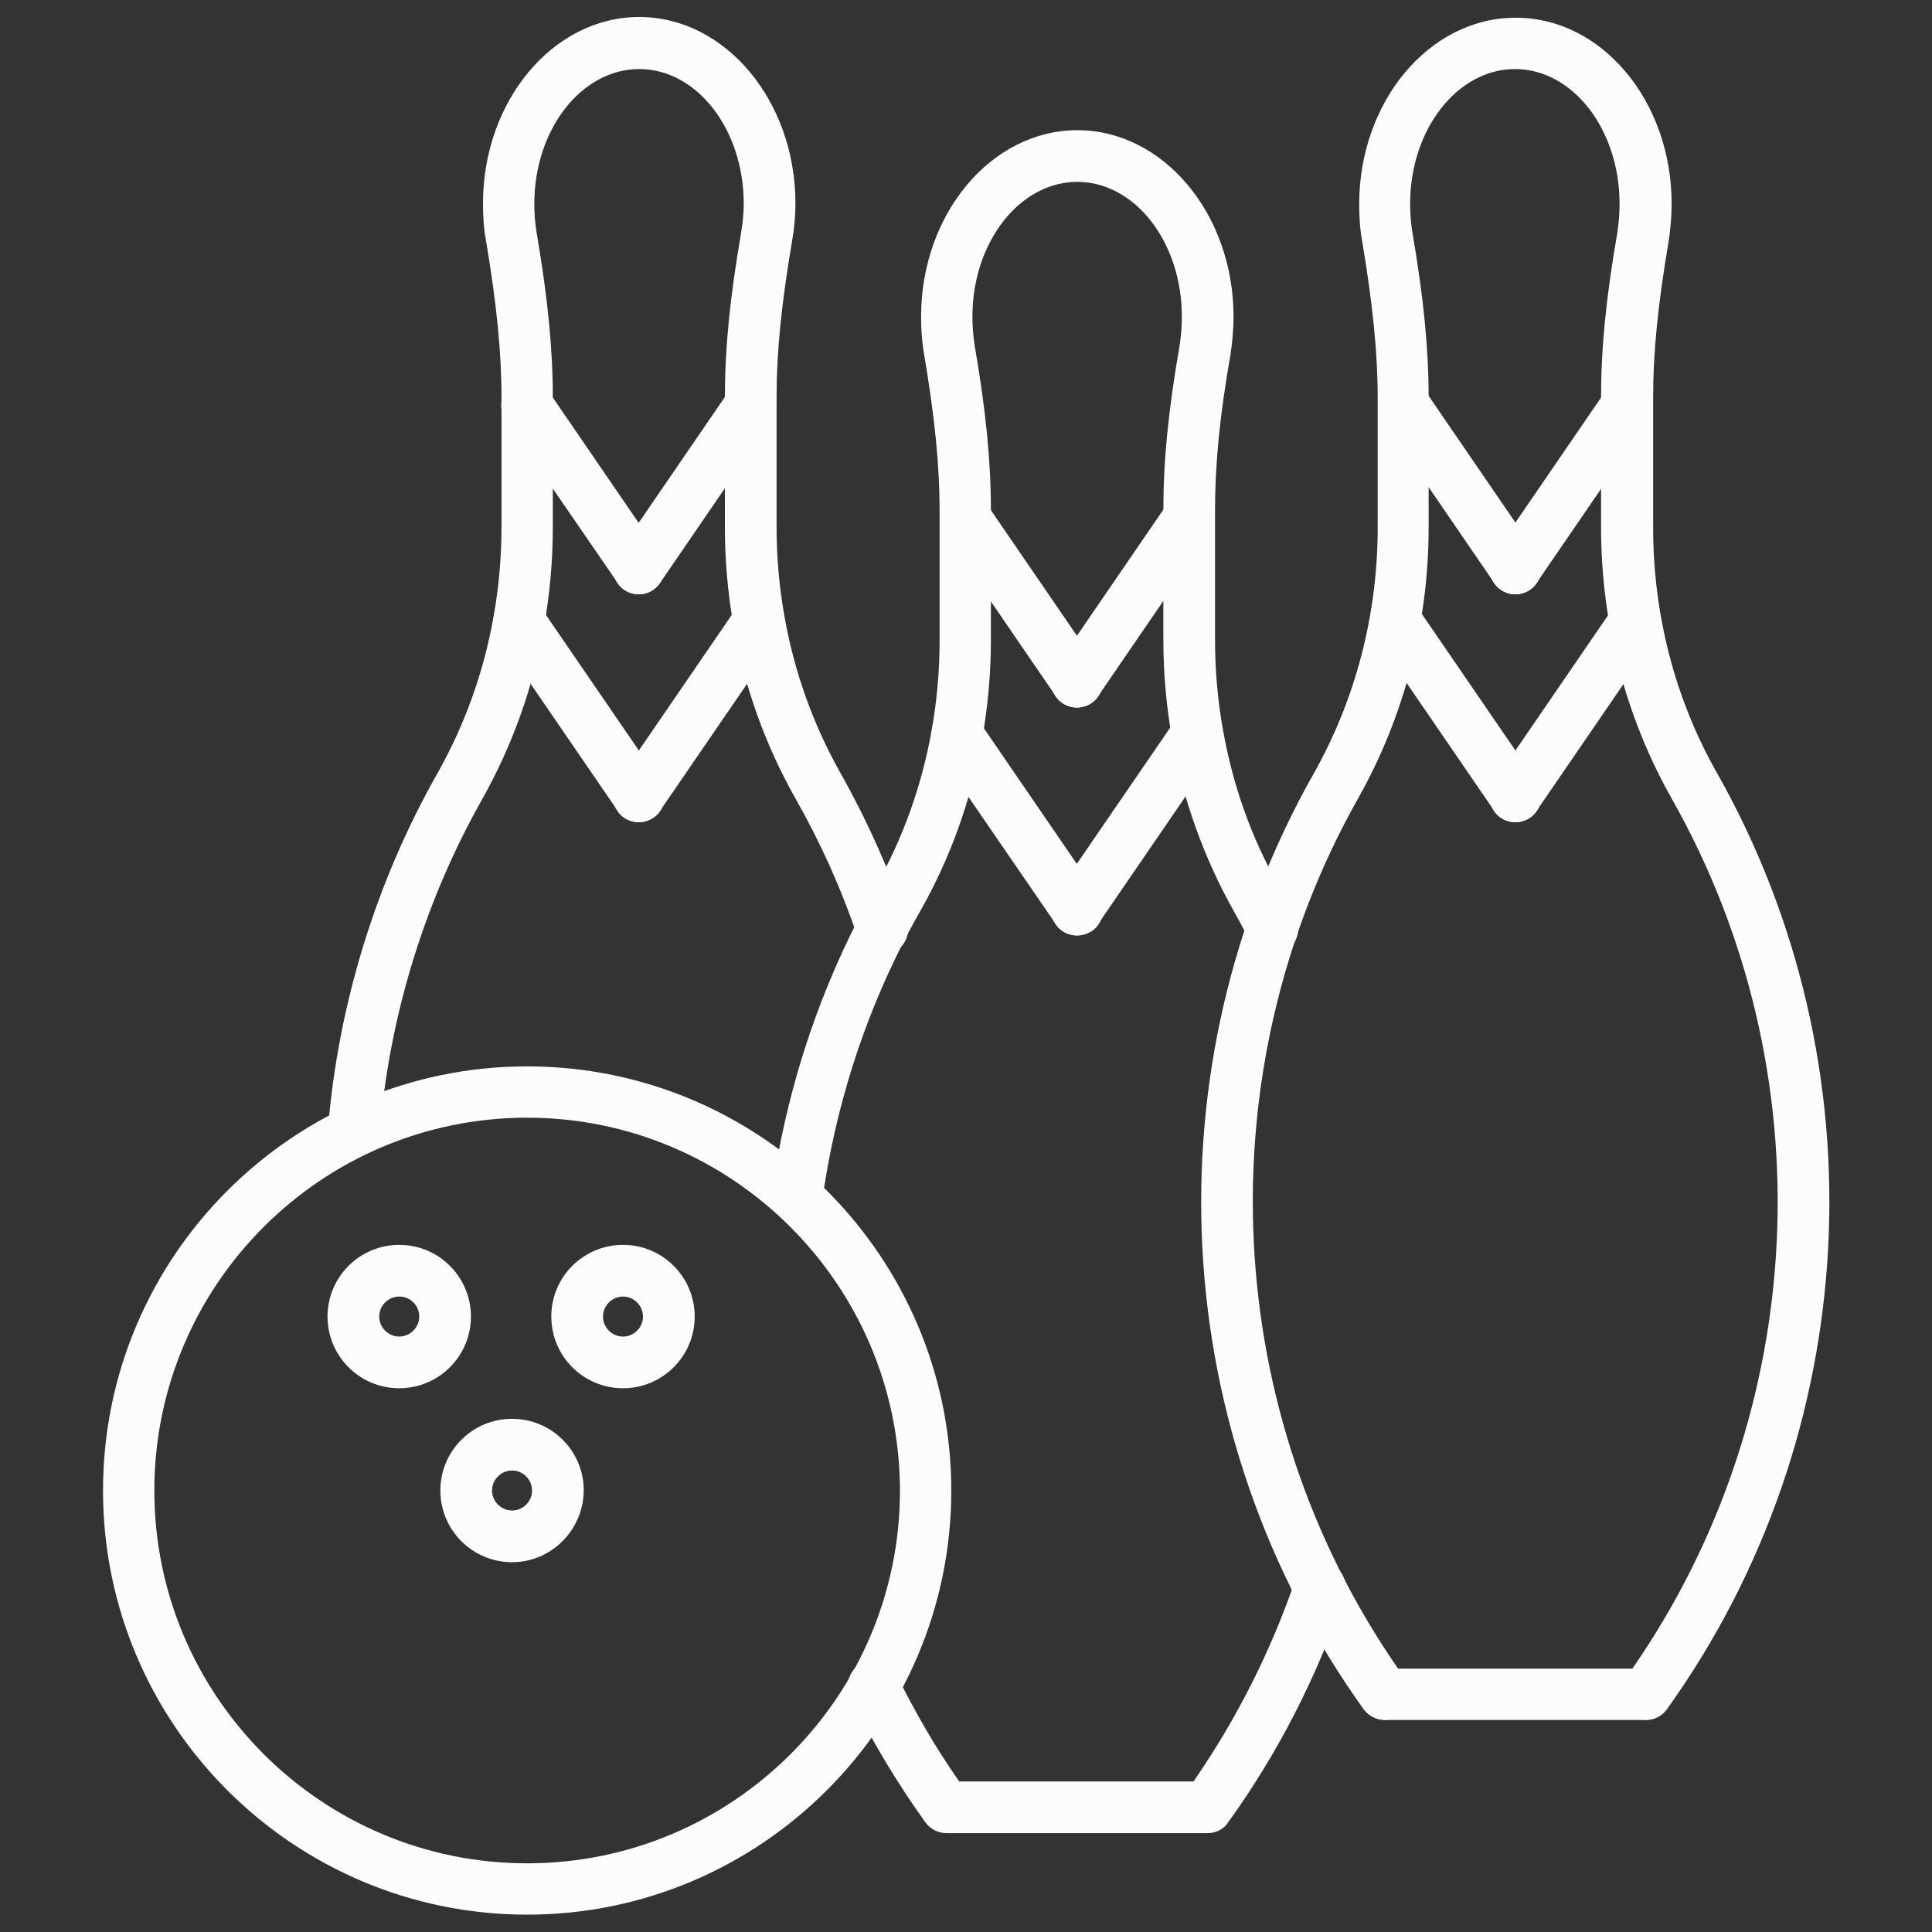
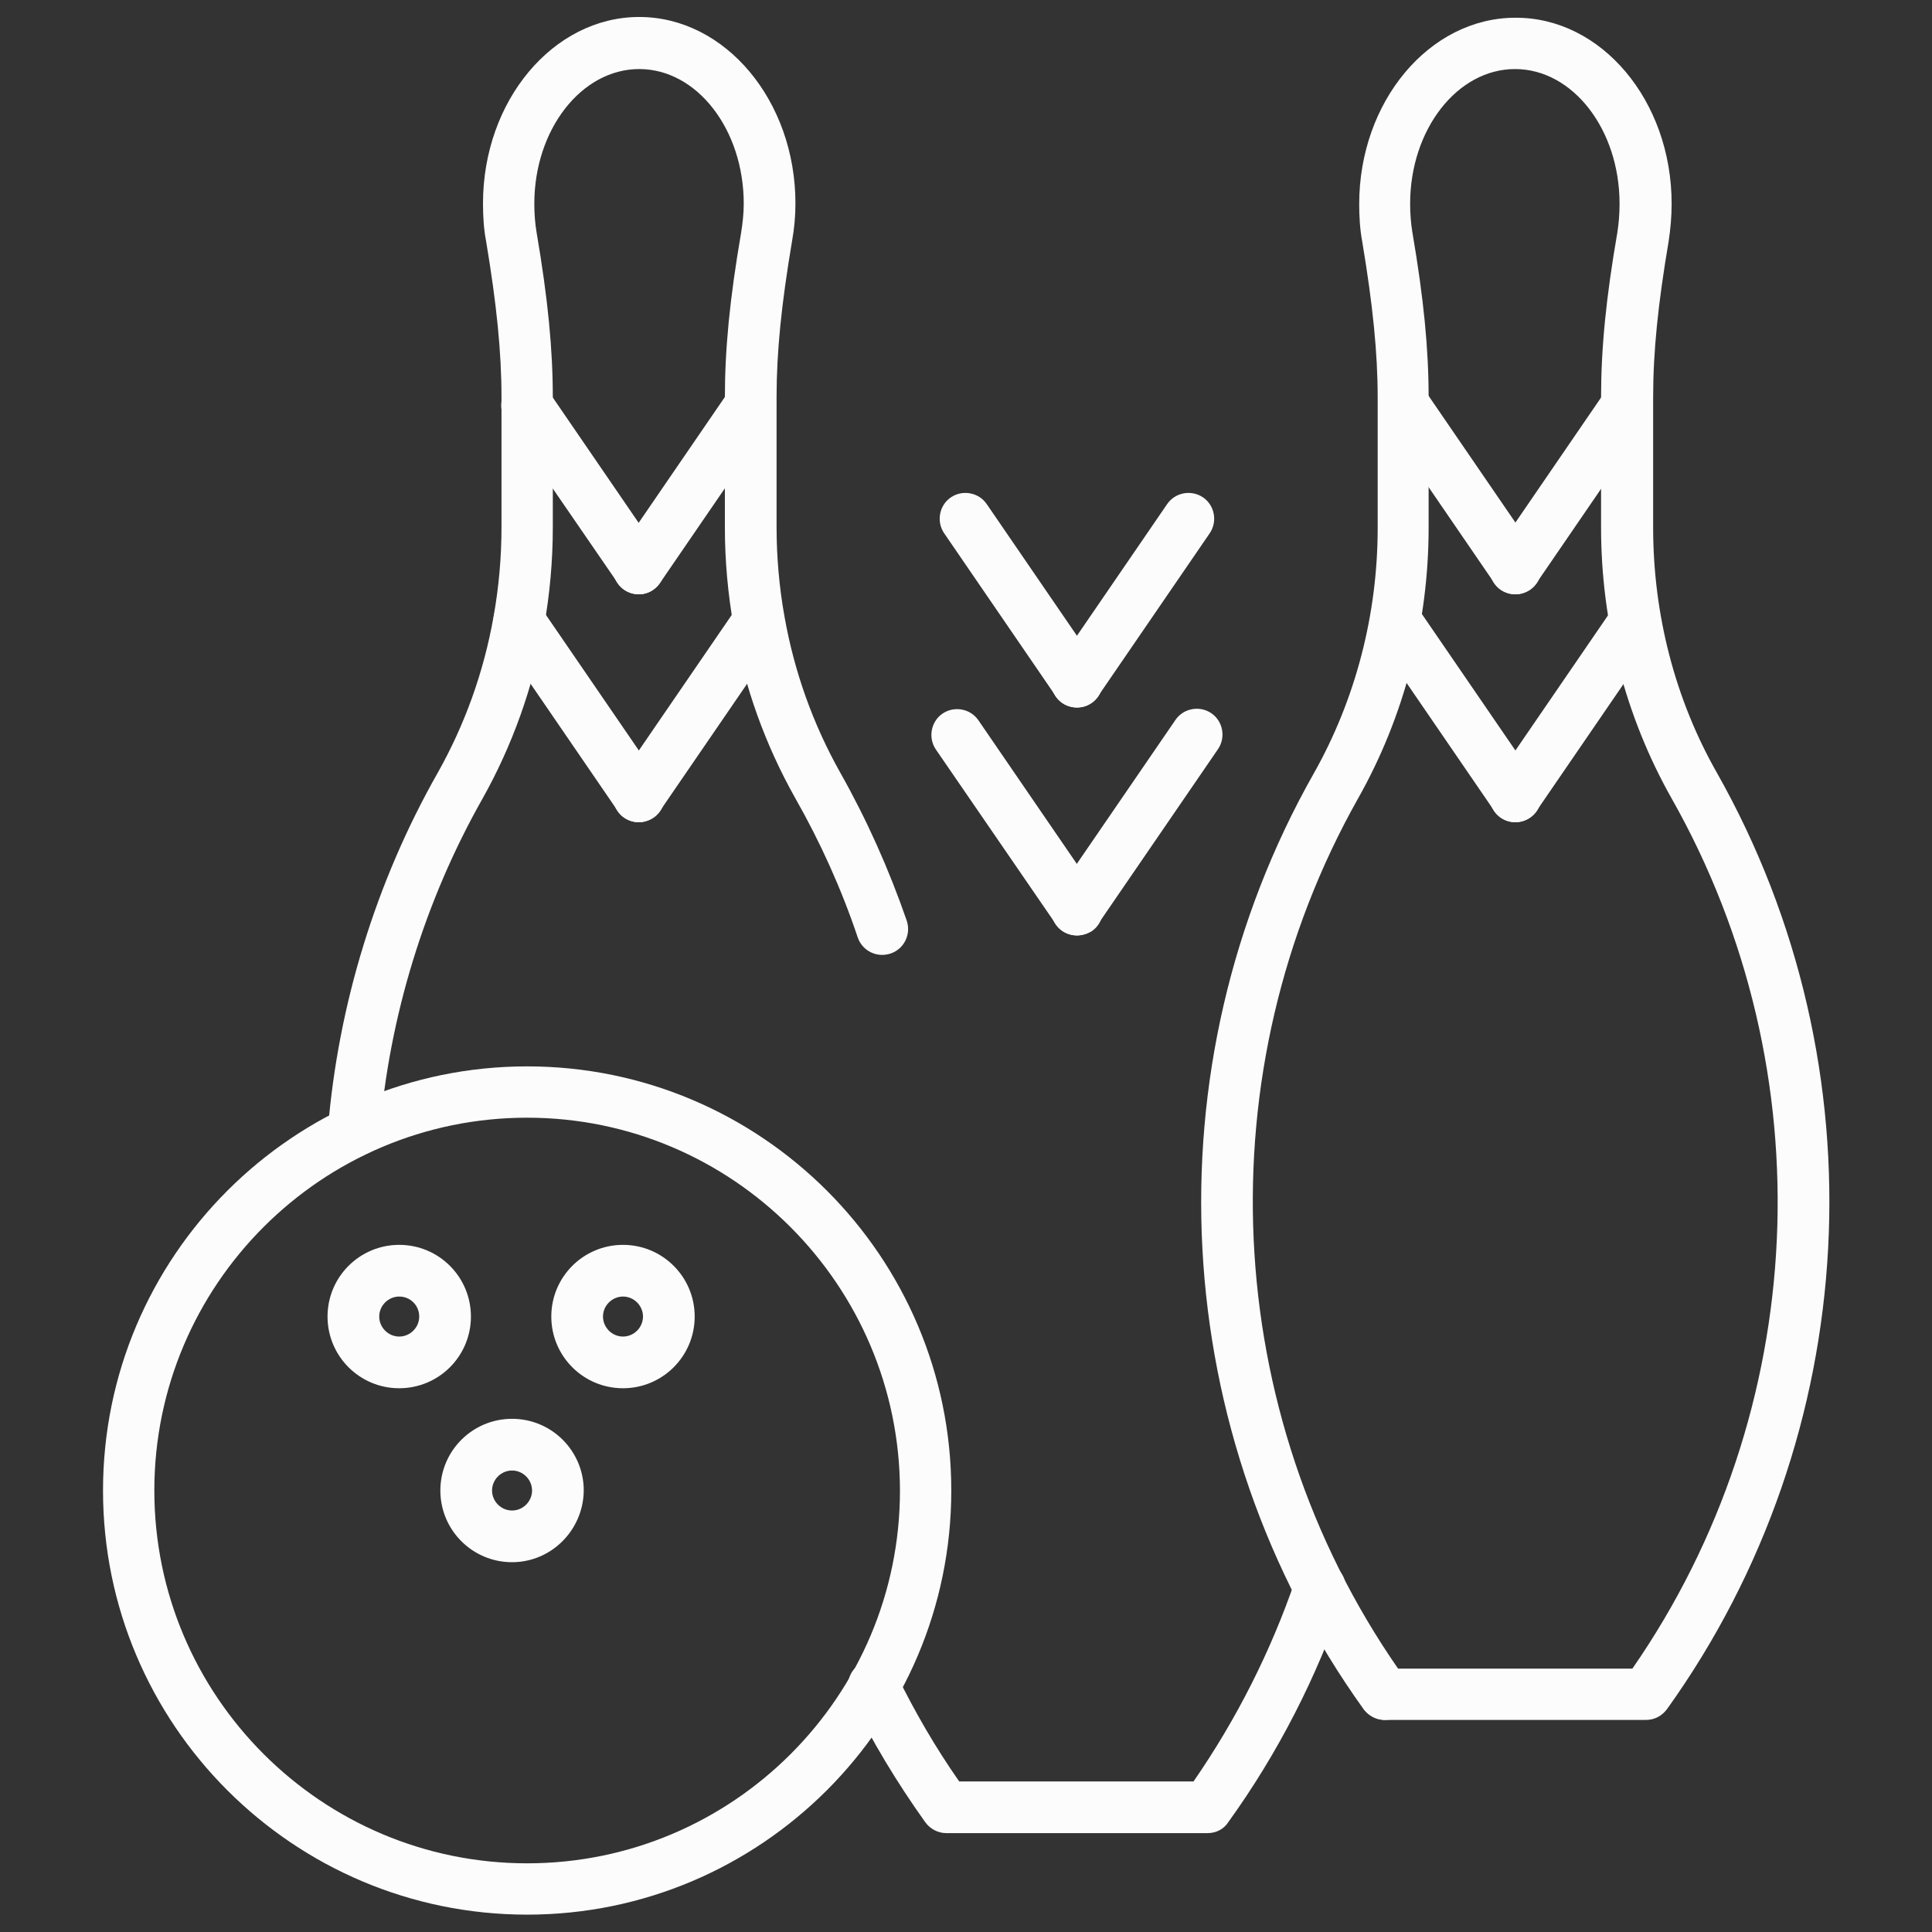
<svg xmlns="http://www.w3.org/2000/svg" version="1.1" id="Layer_1" x="0px" y="0px" viewBox="0 0 512 512" style="enable-background:new 0 0 512 512;" xml:space="preserve">
  <rect x="0" y="0" width="512" height="512" fill="#333333" stroke="none" />
  <style type="text/css">
	.st0{fill:#FCFCFC;}
</style>
  <g>
    <g>
      <path class="st0" d="M139.7,507.4c-62,0-112.4-50.4-112.4-112.4s50.4-112.4,112.4-112.4S252.1,333,252.1,395    S201.6,507.4,139.7,507.4z M139.7,296.2c-54.5,0-98.8,44.3-98.8,98.8s44.3,98.8,98.8,98.8c54.5,0,98.8-44.3,98.8-98.8    C238.4,340.5,194.1,296.2,139.7,296.2L139.7,296.2z" />
    </g>
    <g>
      <path class="st0" d="M165.1,367.9c-10.5,0-19-8.5-19-19c0-10.5,8.5-19,19-19c10.5,0,19,8.5,19,19    C184.1,359.4,175.6,367.9,165.1,367.9z M165.1,343.6c-2.9,0-5.3,2.4-5.3,5.3c0,2.9,2.4,5.3,5.3,5.3c2.9,0,5.3-2.4,5.3-5.3    S168,343.6,165.1,343.6z" />
    </g>
    <g>
      <path class="st0" d="M105.8,367.9c-10.5,0-19-8.5-19-19c0-10.5,8.5-19,19-19s19,8.5,19,19C124.8,359.4,116.3,367.9,105.8,367.9z     M105.8,343.6c-2.9,0-5.3,2.4-5.3,5.3c0,2.9,2.4,5.3,5.3,5.3s5.3-2.4,5.3-5.3S108.8,343.6,105.8,343.6z" />
    </g>
    <g>
      <path class="st0" d="M135.7,414c-10.5,0-19-8.5-19-19c0-10.5,8.5-19,19-19c10.5,0,19,8.5,19,19C154.6,405.5,146.1,414,135.7,414z     M135.7,389.7c-2.9,0-5.3,2.4-5.3,5.3c0,2.9,2.4,5.3,5.3,5.3s5.3-2.4,5.3-5.3C141,392.1,138.6,389.7,135.7,389.7z" />
    </g>
    <g>
      <g>
        <path class="st0" d="M93.7,306.7c-0.2,0-0.4,0-0.6,0c-3.8-0.3-6.6-3.6-6.2-7.4c2.7-33.1,12.8-65.8,29.1-94.5     c7.2-12.8,12.2-26.7,14.8-41.4c1.4-7.8,2.1-15.7,2.1-23.7v-34.5c0-11.9-1.3-24.7-4.1-41.4c-0.6-3.1-0.8-6.5-0.8-9.9     c0-27.2,18.6-49.4,41.4-49.4c22.8,0,41.4,22.2,41.4,49.4c0,3.4-0.3,6.7-0.9,10c-2.8,16.6-4.1,29.3-4.1,41.3v34.5     c0,7.9,0.7,15.9,2.1,23.7c2.6,14.7,7.6,28.6,14.8,41.4c7,12.4,12.9,25.6,17.6,39.2c1.2,3.6-0.7,7.5-4.3,8.7     c-3.6,1.2-7.5-0.7-8.7-4.3c-4.3-12.8-9.9-25.2-16.5-36.8c-8-14.2-13.5-29.5-16.4-45.7c-1.5-8.6-2.3-17.3-2.3-26.1v-34.5     c0-12.8,1.3-26.2,4.3-43.6c0.4-2.5,0.7-5.1,0.7-7.7c0-19.7-12.4-35.7-27.7-35.7c-15.3,0-27.8,16-27.8,35.7c0,2.7,0.2,5.2,0.6,7.6     c3,17.5,4.3,31,4.3,43.7v34.5c0,8.8-0.8,17.6-2.3,26.1c-2.9,16.2-8.4,31.6-16.3,45.7c-15.3,27-24.8,57.8-27.3,88.9     C100.2,304,97.2,306.7,93.7,306.7L93.7,306.7z" />
      </g>
      <g>
        <path class="st0" d="M169.3,217.9c-2.2,0-4.3-1-5.6-3l-31.8-46.4c-2.1-3.1-1.3-7.4,1.8-9.5c3.1-2.1,7.4-1.3,9.5,1.8l31.8,46.4     c2.1,3.1,1.3,7.4-1.8,9.5C172,217.5,170.6,217.9,169.3,217.9z" />
      </g>
      <g>
        <path class="st0" d="M169.3,217.9c-1.3,0-2.7-0.4-3.9-1.2c-3.1-2.1-3.9-6.4-1.8-9.5l31.8-46.4c2.1-3.1,6.4-3.9,9.5-1.8     c3.1,2.1,3.9,6.4,1.8,9.5l-31.8,46.4C173.6,216.8,171.4,217.9,169.3,217.9z" />
      </g>
      <g>
        <path class="st0" d="M169.3,157.5c-2.2,0-4.3-1-5.6-3L134,111.3c-2.1-3.1-1.3-7.4,1.8-9.5c3.1-2.1,7.4-1.3,9.5,1.8l29.6,43.2     c2.1,3.1,1.3,7.4-1.8,9.5C172,157.1,170.6,157.5,169.3,157.5z" />
      </g>
      <g>
        <path class="st0" d="M169.3,157.5c-1.3,0-2.7-0.4-3.9-1.2c-3.1-2.1-3.9-6.4-1.8-9.5l29.6-43.2c2.1-3.1,6.4-3.9,9.5-1.8     c3.1,2.1,3.9,6.4,1.8,9.5l-29.6,43.2C173.6,156.4,171.5,157.5,169.3,157.5z" />
      </g>
    </g>
    <g>
      <g>
        <path class="st0" d="M436.2,455.8H367c-2.2,0-4.3-1.1-5.6-2.8c-52.2-72.7-57.4-170.1-13.2-248.1c11-19.5,16.9-42,16.9-65v-34.5     c0-11.9-1.3-24.7-4.1-41.4c-0.6-3.2-0.8-6.6-0.8-9.9c0-27.2,18.6-49.4,41.4-49.4C424.4,4.6,443,26.7,443,54c0,3.4-0.3,6.7-0.8,10     c-2.8,16.5-4.1,29.2-4.1,41.3v34.5c0,23,5.8,45.5,16.9,65c44.1,78,38.9,175.4-13.2,248.1C440.4,454.8,438.4,455.8,436.2,455.8z      M370.5,442.2h62.1c47.2-68.1,51.4-158.2,10.4-230.6c-12.2-21.6-18.7-46.4-18.7-71.8v-34.5c0-12.9,1.3-26.3,4.3-43.6     c0.4-2.5,0.6-5.1,0.6-7.7c0-19.7-12.4-35.7-27.7-35.7c-15.3,0-27.8,16-27.8,35.7c0,2.6,0.2,5.2,0.6,7.6c3,17.5,4.3,30.9,4.3,43.7     v34.5c0,25.4-6.5,50.2-18.7,71.8C319.2,283.9,323.3,374.1,370.5,442.2L370.5,442.2z" />
      </g>
      <g>
        <path class="st0" d="M367,455.8L367,455.8c-3.8,0-6.8-3.1-6.8-6.8s3.1-6.8,6.8-6.8c3.8,0,6.8,3.1,6.8,6.8S370.8,455.8,367,455.8z     " />
      </g>
      <g>
-         <path class="st0" d="M436.2,455.8L436.2,455.8c-3.8,0-6.8-3.1-6.8-6.8s3.1-6.8,6.8-6.8c3.8,0,6.8,3.1,6.8,6.8     S439.9,455.8,436.2,455.8z" />
-       </g>
+         </g>
      <g>
        <path class="st0" d="M401.6,217.9c-2.2,0-4.3-1-5.6-3l-31.8-46.4c-2.1-3.1-1.3-7.4,1.8-9.5s7.4-1.3,9.5,1.8l31.8,46.4     c2.1,3.1,1.3,7.4-1.8,9.5C404.3,217.5,402.9,217.9,401.6,217.9L401.6,217.9z" />
      </g>
      <g>
        <path class="st0" d="M401.6,217.9c-1.3,0-2.7-0.4-3.9-1.2c-3.1-2.1-3.9-6.4-1.8-9.5l31.8-46.4c2.1-3.1,6.4-3.9,9.5-1.8     c3.1,2.1,3.9,6.4,1.8,9.5l-31.8,46.4C405.9,216.8,403.8,217.9,401.6,217.9L401.6,217.9z" />
      </g>
      <g>
        <path class="st0" d="M401.6,157.5c-2.2,0-4.3-1-5.6-3l-29.6-43.2c-2.1-3.1-1.3-7.4,1.8-9.5c3.1-2.1,7.4-1.3,9.5,1.8l29.6,43.2     c2.1,3.1,1.3,7.4-1.8,9.5C404.3,157.1,402.9,157.5,401.6,157.5L401.6,157.5z" />
      </g>
      <g>
        <path class="st0" d="M401.6,157.5c-1.3,0-2.7-0.4-3.9-1.2c-3.1-2.1-3.9-6.4-1.8-9.5l29.6-43.2c2.1-3.1,6.4-3.9,9.5-1.8     s3.9,6.4,1.8,9.5l-29.6,43.2C405.9,156.4,403.8,157.5,401.6,157.5L401.6,157.5z" />
      </g>
    </g>
    <g>
      <g>
-         <path class="st0" d="M211.3,324.2c-0.3,0-0.6,0-1-0.1c-3.7-0.5-6.3-4-5.8-7.7c3.6-25.7,11.4-50.4,23.2-73.3     c1.5-2.9,2.9-5.6,4.4-8.2c7.2-12.8,12.2-26.7,14.8-41.4c1.4-7.8,2.1-15.7,2.1-23.7v-34.5c0-12.1-1.3-24.8-4.1-41.4     c-0.6-3.3-0.8-6.7-0.8-10c0-27.2,18.6-49.4,41.4-49.4c22.8,0,41.4,22.2,41.4,49.4c0,3.3-0.3,6.7-0.8,10     c-2.9,16.5-4.1,29.3-4.1,41.3v34.5c0,7.9,0.7,15.9,2.1,23.7c2.6,14.7,7.5,28.6,14.8,41.4c1.6,2.9,3.2,5.8,4.4,8.2     c1.7,3.3,0.4,7.5-2.9,9.2c-3.3,1.7-7.5,0.4-9.2-2.9c-1.2-2.3-2.7-5.1-4.2-7.8c-8-14.2-13.5-29.6-16.4-45.8     c-1.5-8.5-2.3-17.3-2.3-26v-34.5c0-12.9,1.3-26.3,4.3-43.6c0.4-2.5,0.6-5.1,0.6-7.7c0-19.7-12.4-35.7-27.7-35.7     c-15.3,0-27.8,16-27.8,35.7c0,2.6,0.2,5.1,0.6,7.7c3,17.3,4.3,30.8,4.3,43.6v34.5c0,8.7-0.8,17.5-2.3,26     c-2.9,16.2-8.4,31.6-16.4,45.7c-1.4,2.4-2.7,4.9-4.2,7.7c-11.1,21.6-18.4,44.8-21.8,69C217.5,321.7,214.6,324.2,211.3,324.2     L211.3,324.2z" />
-       </g>
+         </g>
      <g>
        <path class="st0" d="M320,485.8h-69.2c-2.2,0-4.3-1.1-5.6-2.9c-7.5-10.5-14.2-21.6-19.8-33.1c-1.6-3.4-0.3-7.5,3.1-9.1     c3.4-1.6,7.5-0.3,9.1,3.1c4.8,9.8,10.3,19.3,16.6,28.3h62.1c11.4-16.5,20.5-34.5,27-53.5c1.2-3.6,5.1-5.5,8.7-4.3     c3.6,1.2,5.5,5.1,4.3,8.7c-7.3,21.4-17.6,41.6-30.8,59.9C324.3,484.8,322.2,485.8,320,485.8L320,485.8z" />
      </g>
      <g>
        <path class="st0" d="M285.4,247.9c-2.2,0-4.3-1-5.6-3L248,198.6c-2.1-3.1-1.3-7.4,1.8-9.5c3.1-2.1,7.4-1.3,9.5,1.8l31.8,46.4     c2.1,3.1,1.3,7.4-1.8,9.5C288.1,247.5,286.8,247.9,285.4,247.9z" />
      </g>
      <g>
        <path class="st0" d="M285.4,247.9c-1.3,0-2.7-0.4-3.9-1.2c-3.1-2.1-3.9-6.4-1.8-9.5l31.8-46.4c2.1-3.1,6.4-3.9,9.5-1.8     c3.1,2.1,3.9,6.4,1.8,9.5l-31.8,46.4C289.7,246.8,287.6,247.9,285.4,247.9L285.4,247.9z" />
      </g>
      <g>
        <path class="st0" d="M285.4,187.5c-2.2,0-4.3-1-5.6-3l-29.6-43.2c-2.1-3.1-1.3-7.4,1.8-9.5c3.1-2.1,7.4-1.3,9.5,1.8l29.6,43.2     c2.1,3.1,1.3,7.4-1.8,9.5C288.1,187.1,286.8,187.5,285.4,187.5z" />
      </g>
      <g>
        <path class="st0" d="M285.4,187.5c-1.3,0-2.7-0.4-3.9-1.2c-3.1-2.1-3.9-6.4-1.8-9.5l29.6-43.2c2.1-3.1,6.4-3.9,9.5-1.8     s3.9,6.4,1.8,9.5l-29.6,43.2C289.7,186.5,287.6,187.5,285.4,187.5L285.4,187.5z" />
      </g>
    </g>
  </g>
</svg>